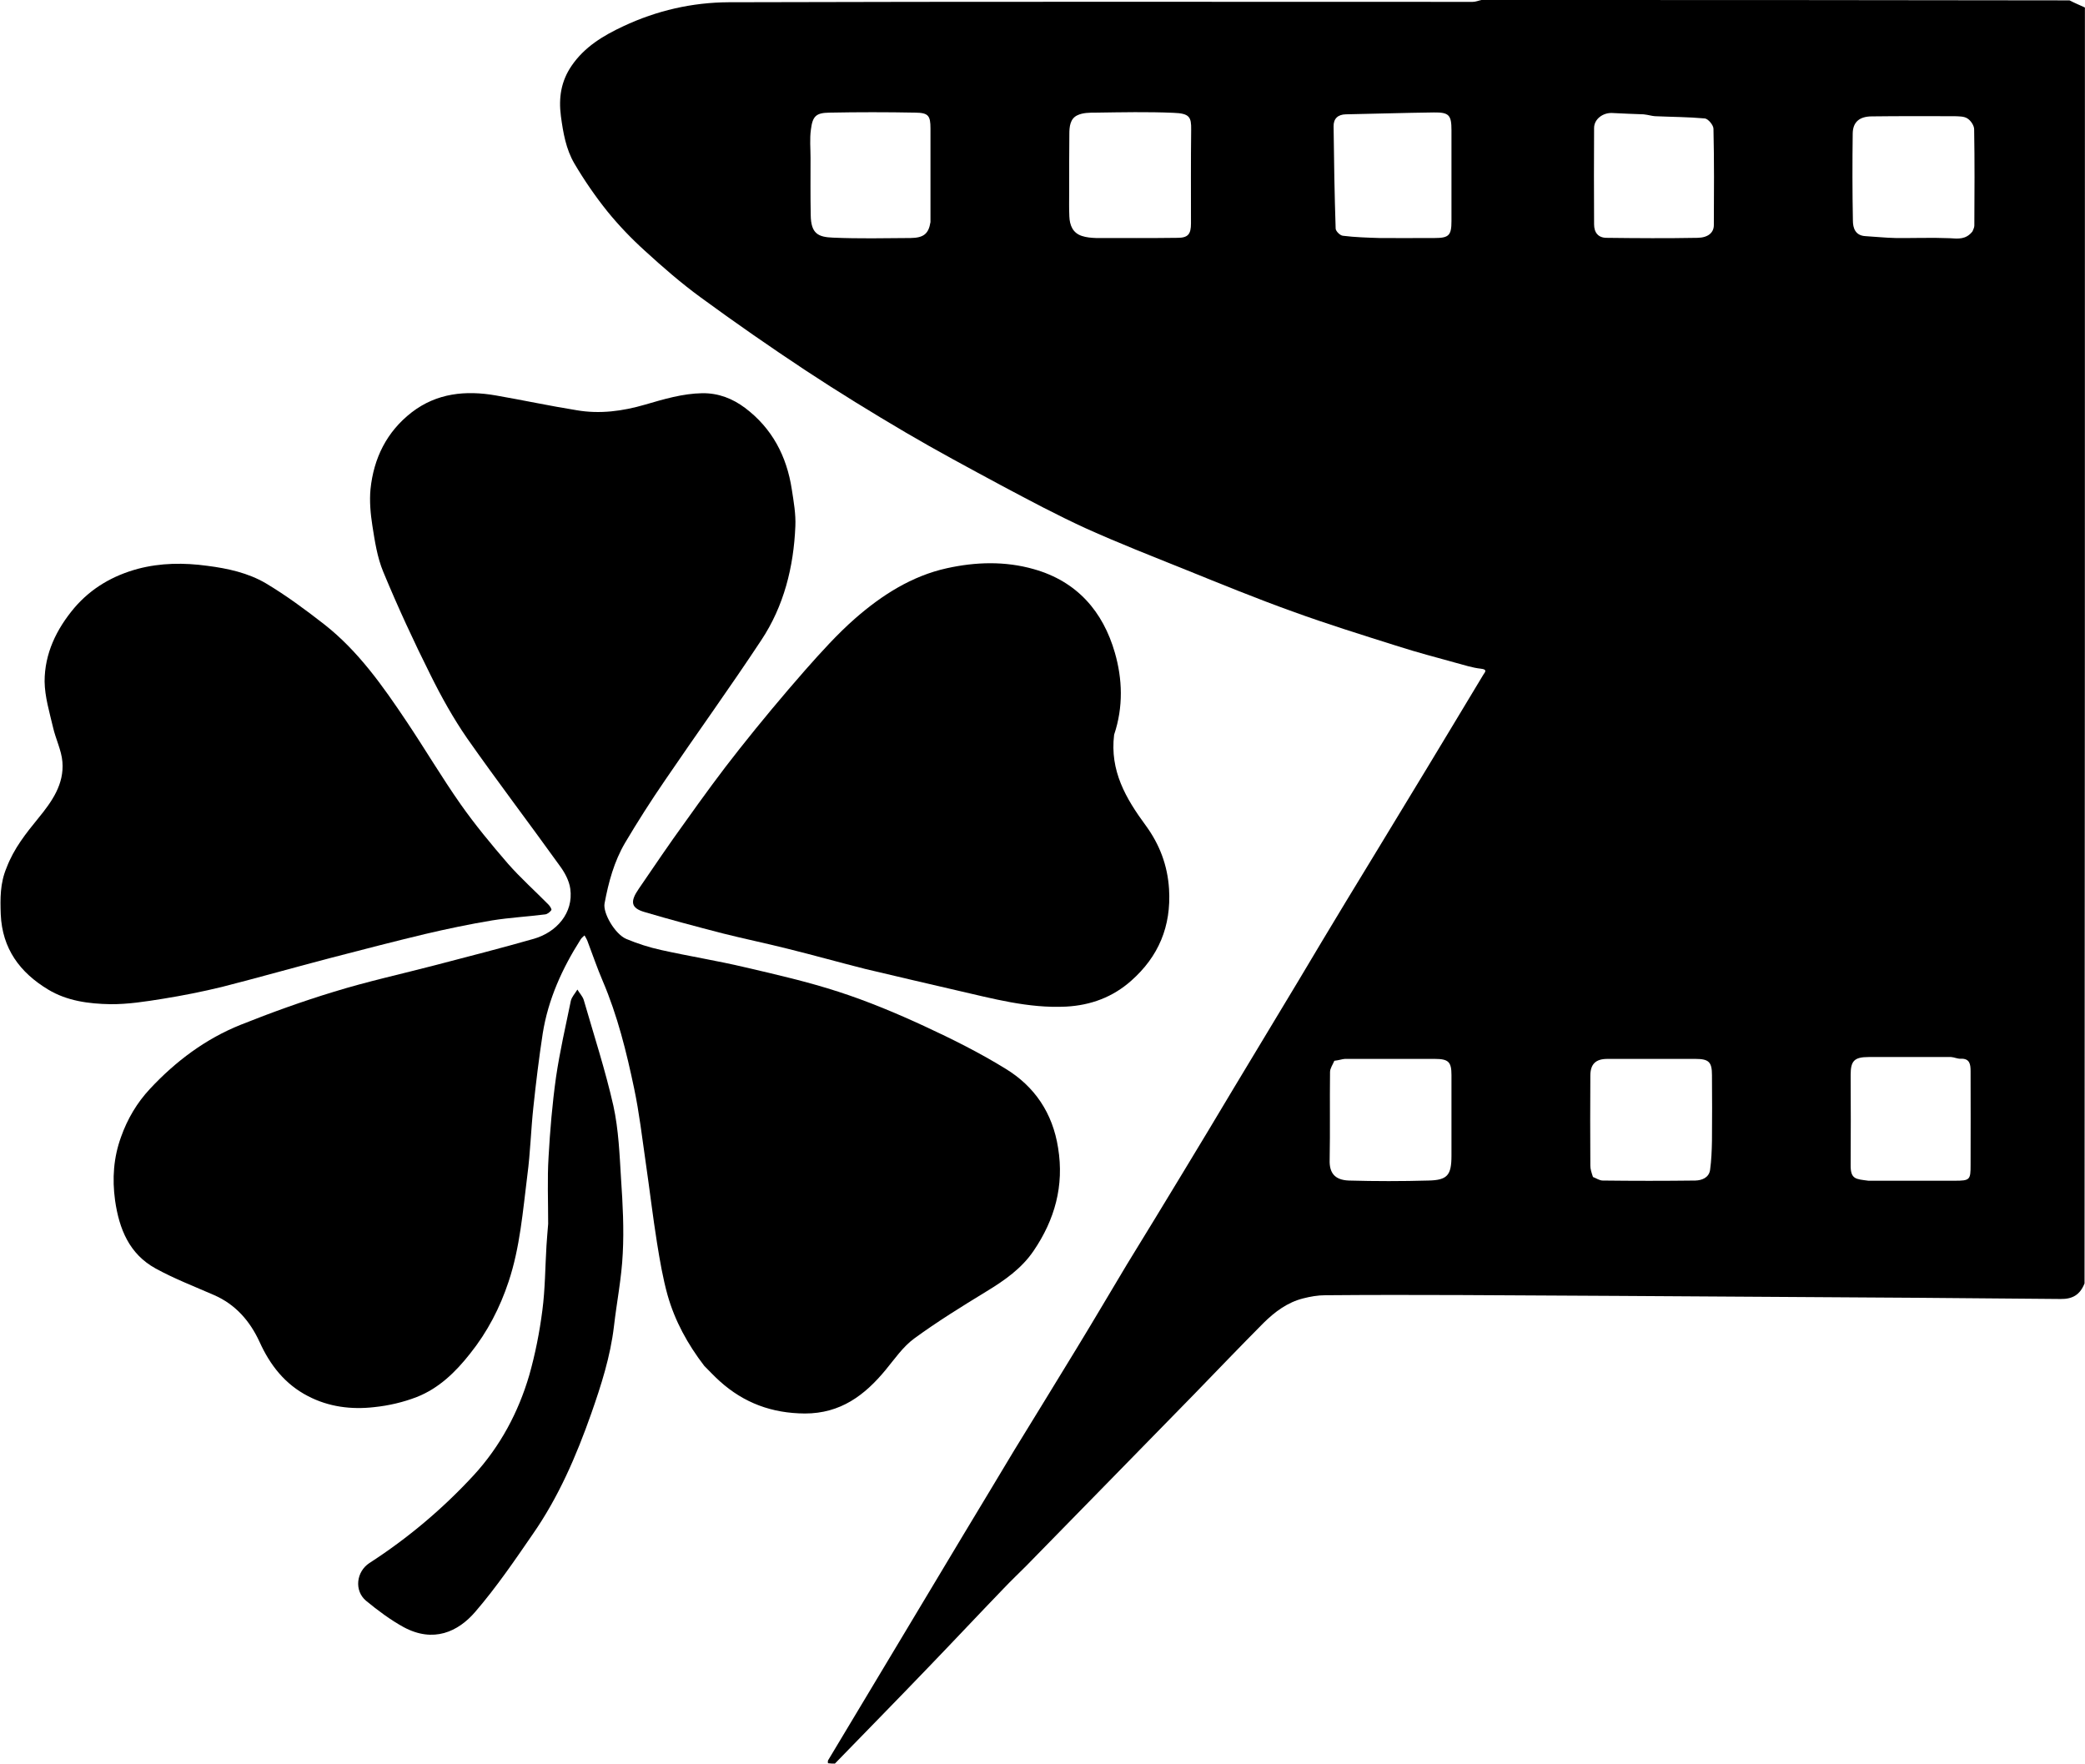
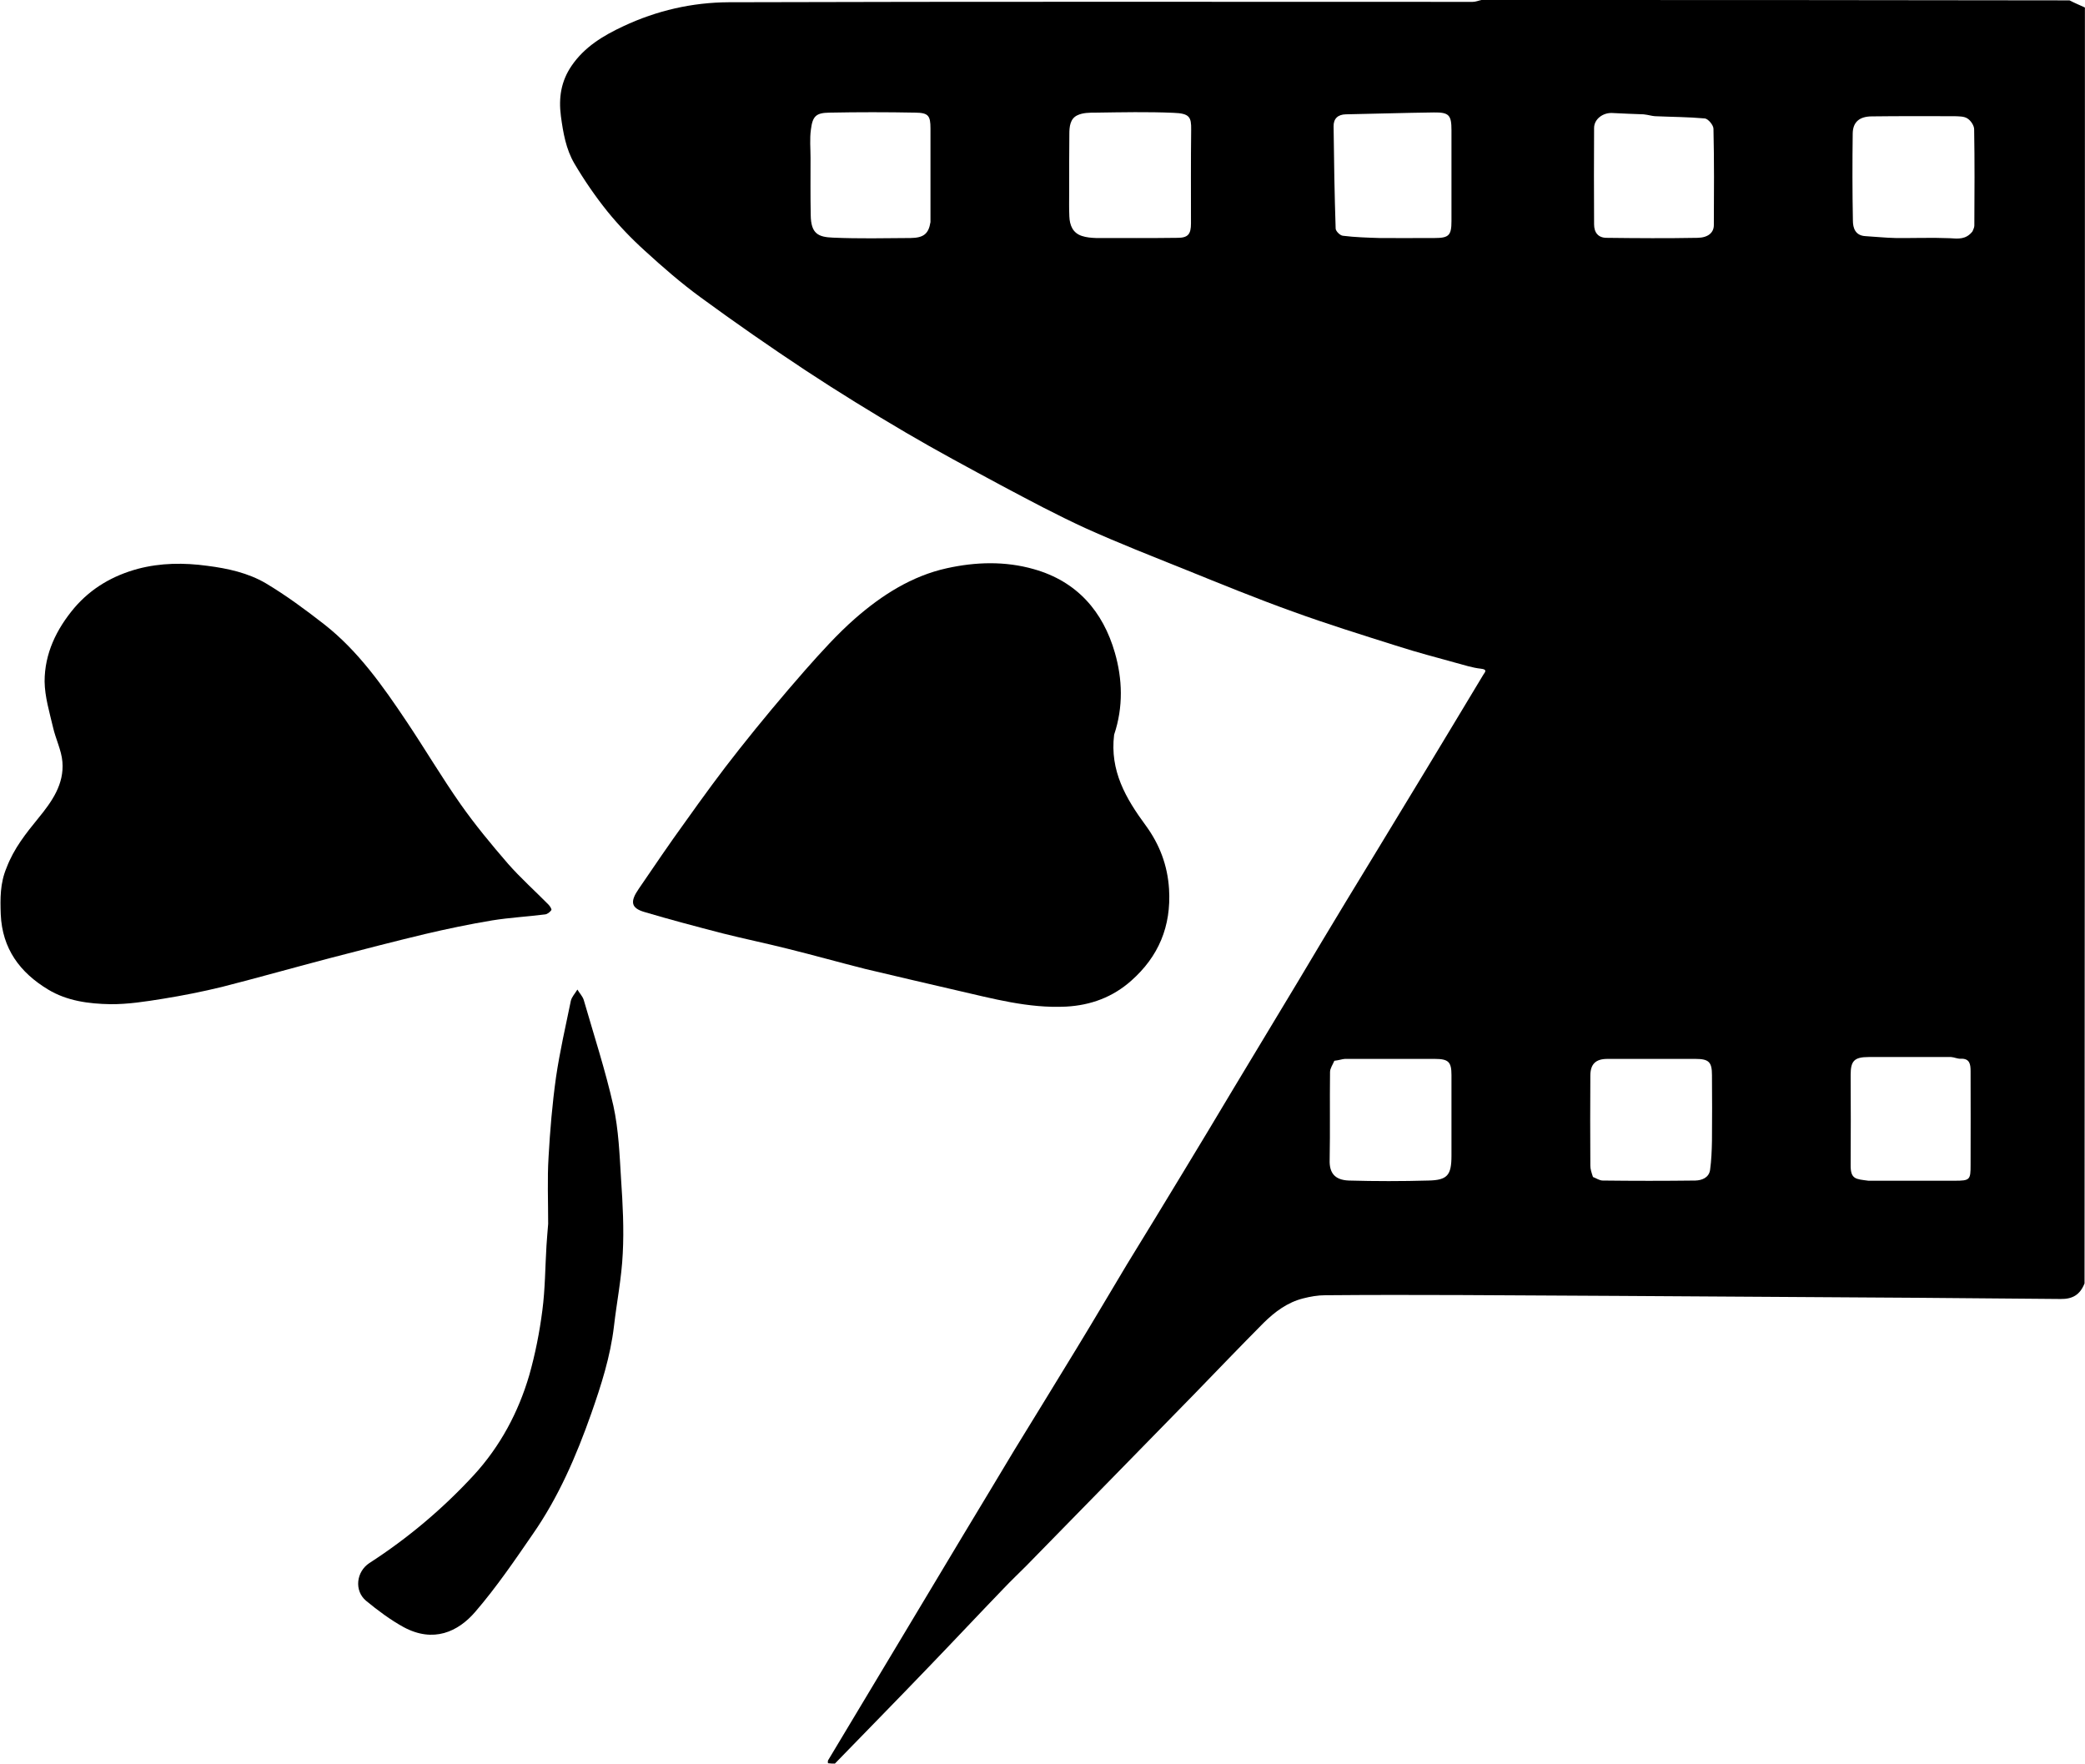
<svg xmlns="http://www.w3.org/2000/svg" stroke-linejoin="round" stroke-linecap="round" fill="none" stroke="black" xml:space="preserve" viewBox="0 0 1112.549 941" height="941" width="1112.549" y="0px" x="0px" id="Contours" version="1.1">
  <desc>
</desc>
  <path stroke="none" fill="#000000" d="M790.5 0.0 C895.0 0.0 999.5 0.0 1104.3 0.2 C1107.2 1.7 1109.9 2.8 1112.5 4.0 C1112.5 230.8 1112.5 457.7 1112.3 684.8 C1109.9 690.8 1106.0 693.2 1099.5 693.1 C1050.0 692.6 1000.5 692.3 951.0 692.0 C893.6 691.6 836.1 691.3 778.6 691.0 C754.8 690.9 730.9 690.9 707.1 691.1 C703.2 691.1 699.2 691.8 695.3 692.8 C687.0 694.9 680.3 699.9 674.3 705.8 C661.8 718.4 649.5 731.2 637.2 743.9 C624.0 757.4 610.8 770.9 597.6 784.4 C580.9 801.5 564.2 818.5 547.5 835.6 C543.5 839.6 539.5 843.4 535.6 847.5 C522.1 861.5 508.8 875.7 495.3 889.7 C478.8 906.9 462.1 923.9 445.5 941.0 C444.4 941.0 443.2 941.0 441.8 940.8 C441.7 940.1 441.7 939.6 441.9 939.2 C454.4 918.3 466.9 897.5 479.4 876.7 C490.9 857.5 502.4 838.3 514.0 819.0 C523.1 804.0 532.1 788.9 541.2 773.8 C552.3 755.7 563.4 737.7 574.4 719.6 C583.5 704.7 592.3 689.7 601.3 674.7 C611.2 658.5 621.2 642.3 631.0 626.0 C640.1 611.0 649.2 595.9 658.2 580.8 C669.8 561.6 681.3 542.4 692.9 523.2 C701.4 509.0 709.8 494.8 718.4 480.7 C728.2 464.5 738.2 448.3 748.0 432.0 C757.3 416.8 766.4 401.6 775.6 386.4 C780.9 377.6 786.2 368.8 791.5 360.0 C792.5 358.5 793.8 357.2 790.2 356.8 C785.6 356.3 781.1 354.8 776.6 353.6 C766.5 350.8 756.2 348.1 746.2 344.9 C727.2 338.9 708.2 333.0 689.5 326.2 C670.3 319.3 651.5 311.6 632.7 304.0 C614.8 296.8 596.9 289.8 579.4 281.9 C563.9 274.8 548.9 266.8 533.9 258.8 C517.0 249.7 500.0 240.6 483.5 230.9 C465.3 220.2 447.4 209.2 429.8 197.6 C410.9 185.1 392.2 172.1 373.9 158.7 C363.5 151.1 353.7 142.6 344.2 133.9 C337.0 127.4 330.2 120.3 324.1 112.8 C317.6 104.7 311.7 96.1 306.4 87.1 C302.0 79.5 300.5 70.9 299.3 62.0 C298.0 52.1 299.4 43.3 305.0 35.1 C311.9 25.0 321.9 19.0 332.6 14.0 C350.5 5.6 369.4 1.3 388.8 1.2 C521.1 0.8 653.4 1.0 785.8 1.0 C787.4 1.0 789.0 0.3 790.5 0.0 M570.5 102.5 C570.5 106.8 570.4 111.2 570.6 115.5 C570.8 120.2 572.4 124.3 577.3 125.9 C579.7 126.7 582.3 126.9 584.8 127.0 C599.3 127.0 613.8 127.1 628.3 126.9 C634.0 126.9 635.5 124.9 635.5 119.2 C635.5 102.5 635.4 85.9 635.6 69.2 C635.7 62.5 634.8 60.5 626.2 60.2 C612.4 59.6 598.6 59.9 584.7 60.1 C581.4 60.1 577.8 60.1 574.9 61.5 C571.0 63.3 570.6 67.6 570.6 71.5 C570.5 81.5 570.5 91.5 570.5 102.5 M496.5 118.5 C496.5 101.8 496.5 85.2 496.5 68.5 C496.5 61.8 495.4 60.2 488.6 60.1 C473.2 59.8 457.9 59.8 442.6 60.1 C435.5 60.2 433.6 61.9 432.7 69.1 C432.0 74.1 432.5 79.2 432.5 84.2 C432.5 94.4 432.4 104.6 432.6 114.7 C432.7 124.8 436.7 126.5 444.5 126.8 C458.3 127.4 472.1 127.1 485.9 127.0 C492.8 126.9 495.5 124.8 496.5 118.5 M997.0 630.0 C998.9 630.0 1000.7 630.0 1002.5 630.0 C1016.0 630.0 1029.5 630.0 1043.0 630.0 C1051.2 630.0 1051.5 629.5 1051.5 621.6 C1051.5 604.9 1051.6 588.2 1051.5 571.6 C1051.5 567.9 1051.1 564.7 1046.2 564.9 C1044.5 565.0 1042.8 564.1 1041.1 564.0 C1026.4 564.0 1011.8 564.0 997.1 564.0 C989.4 564.0 987.5 566.1 987.5 573.5 C987.6 589.5 987.6 605.5 987.5 621.5 C987.4 629.3 990.2 629.1 997.0 630.0 M712.0 566.0 C711.2 568.0 709.7 570.0 709.7 572.0 C709.5 587.6 709.8 603.3 709.5 619.0 C709.3 625.8 712.2 629.6 719.7 629.9 C733.9 630.3 748.1 630.3 762.2 629.9 C772.4 629.7 774.5 627.0 774.5 616.6 C774.5 602.3 774.5 588.0 774.5 573.6 C774.5 566.6 772.9 565.0 765.6 565.0 C749.6 565.0 733.6 565.0 717.6 565.0 C716.1 565.1 714.6 565.7 712.0 566.0 M850.0 628.0 C851.8 628.7 853.5 629.9 855.2 629.9 C871.7 630.1 888.2 630.1 904.7 629.9 C908.1 629.8 911.9 628.4 912.5 624.2 C913.2 619.1 913.4 613.9 913.5 608.7 C913.6 597.0 913.6 585.3 913.5 573.7 C913.5 566.7 911.9 565.0 904.7 565.0 C889.0 565.0 873.4 565.0 857.7 565.0 C851.4 565.0 848.6 567.8 848.6 574.0 C848.5 589.9 848.5 605.9 848.6 621.9 C848.6 623.8 849.2 625.6 850.0 628.0 M1052.5 123.5 C1052.9 122.5 1053.5 121.4 1053.5 120.4 C1053.6 103.3 1053.7 86.1 1053.4 69.0 C1053.4 67.0 1051.6 64.3 1049.8 63.2 C1048.0 62.0 1045.2 62.1 1042.9 62.0 C1028.2 62.0 1013.6 61.9 998.9 62.1 C992.1 62.1 988.7 65.2 988.6 71.2 C988.4 86.7 988.4 102.2 988.7 117.7 C988.7 121.7 990.0 125.7 995.4 126.0 C1000.7 126.3 1006.1 126.9 1011.5 127.0 C1021.1 127.1 1030.8 126.7 1040.4 127.1 C1044.9 127.4 1049.0 127.9 1052.5 123.5 M763.0 127.0 C763.9 127.0 764.7 127.0 765.5 127.0 C773.1 127.0 774.5 125.6 774.5 118.0 C774.5 101.8 774.5 85.7 774.5 69.5 C774.5 61.4 773.2 59.9 765.1 60.0 C749.4 60.2 733.7 60.7 718.1 61.0 C713.9 61.1 711.5 63.3 711.6 67.5 C711.8 85.7 712.1 103.9 712.7 122.0 C712.8 123.4 715.1 125.7 716.6 125.8 C723.0 126.6 729.6 126.8 736.1 127.0 C744.7 127.1 753.4 127.0 763.0 127.0 M877.0 61.0 C871.5 60.8 865.9 60.6 860.4 60.3 C855.4 60.0 850.6 63.5 850.6 68.3 C850.5 85.4 850.5 102.6 850.6 119.7 C850.6 124.2 852.9 126.9 857.3 126.9 C873.5 127.1 889.6 127.2 905.8 126.9 C911.5 126.8 914.5 124.1 914.5 120.1 C914.6 103.0 914.7 85.8 914.3 68.7 C914.3 66.8 911.5 63.4 909.7 63.2 C900.9 62.4 892.0 62.4 883.1 62.0 C881.4 61.9 879.7 61.3 877.0 61.0" />
-   <path stroke="none" fill="#000000" d="M375.8 728.8 C366.9 717.2 360.1 704.8 356.2 691.0 C353.7 682.0 352.1 672.6 350.6 663.3 C348.3 648.9 346.6 634.3 344.5 619.9 C342.6 606.8 341.1 593.7 338.4 580.9 C334.3 561.3 329.5 541.9 321.6 523.4 C318.6 516.4 316.2 509.3 313.5 502.2 C313.1 501.1 312.5 500.2 311.9 499.1 C311.2 499.8 310.3 500.4 309.8 501.3 C300.0 516.7 292.5 533.2 289.6 551.4 C287.6 564.5 286.0 577.6 284.6 590.8 C283.3 602.8 283.0 615.0 281.4 627.0 C279.0 646.1 277.5 665.5 271.4 683.8 C266.8 697.7 260.1 710.7 250.8 722.3 C243.0 732.2 234.1 740.8 222.4 745.4 C215.2 748.2 207.4 750.0 199.7 750.8 C187.5 752.2 175.4 750.7 164.3 744.9 C152.1 738.6 144.1 728.4 138.5 716.0 C133.4 704.9 125.7 696.0 114.2 691.0 C103.7 686.4 93.0 682.3 83.0 676.8 C69.0 669.1 63.6 655.8 61.4 640.5 C59.8 628.8 60.6 617.6 64.6 606.6 C68.0 597.0 73.1 588.4 80.0 581.0 C93.8 566.2 109.7 554.3 128.4 546.8 C144.7 540.3 161.3 534.3 178.1 529.2 C195.9 523.7 214.2 519.7 232.2 515.0 C249.8 510.4 267.4 505.9 284.9 500.9 C297.0 497.4 306.1 487.1 304.3 474.2 C303.7 469.8 301.2 465.3 298.5 461.7 C282.2 439.0 265.3 416.8 249.3 394.0 C241.9 383.3 235.5 371.8 229.7 360.1 C220.7 342.1 212.2 323.7 204.5 305.1 C201.3 297.4 200.0 288.8 198.7 280.5 C197.7 274.1 197.1 267.4 197.7 261.0 C199.4 244.5 206.3 230.4 219.7 220.0 C233.1 209.7 248.5 208.2 264.6 211.0 C279.0 213.5 293.4 216.6 307.8 218.9 C320.1 221.0 332.2 219.4 344.2 215.9 C354.2 213.0 364.1 210.0 374.7 209.8 C383.5 209.7 390.9 212.7 397.5 217.6 C412.0 228.5 419.8 243.4 422.5 261.1 C423.5 267.6 424.7 274.3 424.4 280.8 C423.5 302.5 418.3 323.4 406.2 341.6 C389.5 366.9 371.8 391.4 354.8 416.4 C347.4 427.2 340.3 438.3 333.6 449.6 C327.7 459.6 324.7 470.7 322.6 482.0 C321.6 487.1 328.1 498.4 334.2 501.0 C340.2 503.5 346.4 505.5 352.8 506.9 C367.6 510.2 382.7 512.6 397.5 516.1 C414.3 520.0 431.2 523.9 447.5 529.2 C463.2 534.3 478.5 540.7 493.4 547.6 C508.1 554.4 522.7 561.7 536.5 570.2 C552.1 579.7 561.7 593.9 564.6 612.5 C567.9 632.7 562.8 650.8 551.6 667.3 C545.2 676.8 536.0 683.2 526.3 689.1 C513.2 697.1 500.1 705.2 487.8 714.2 C481.8 718.6 477.4 725.1 472.6 730.9 C461.4 744.5 448.5 754.2 429.5 754.2 C411.9 754.1 397.0 748.6 384.1 737.0 C381.3 734.5 378.7 731.7 375.8 728.8" />
  <path stroke="none" fill="#000000" d="M594.5 392.0 C592.1 411.3 600.8 426.1 611.4 440.5 C618.7 450.5 623.0 461.6 623.8 474.4 C625.0 494.3 618.2 510.4 603.6 523.3 C593.8 532.0 582.1 536.4 568.8 537.1 C548.7 538.1 529.7 532.8 510.4 528.4 C494.2 524.6 477.9 520.9 461.7 517.0 C447.8 513.5 434.0 509.6 420.2 506.2 C408.7 503.3 397.0 500.9 385.5 498.0 C371.6 494.4 357.6 490.7 343.8 486.6 C336.7 484.5 336.1 481.1 340.8 474.3 C349.0 462.3 357.1 450.3 365.6 438.6 C375.0 425.4 384.5 412.3 394.6 399.6 C405.9 385.3 417.6 371.3 429.6 357.6 C438.1 348.0 446.8 338.3 456.4 329.9 C470.6 317.5 486.6 307.3 505.2 303.2 C520.6 299.8 536.3 299.3 551.7 303.7 C574.7 310.2 588.6 326.3 594.9 348.3 C598.9 362.2 599.5 377.1 594.5 392.0" />
  <path stroke="none" fill="#000000" d="M3.5 463.0 C7.4 452.7 13.9 444.6 20.5 436.5 C27.7 427.7 34.3 418.4 33.3 406.5 C32.8 400.3 29.7 394.3 28.3 388.1 C26.4 380.0 23.9 371.8 23.8 363.6 C23.8 348.7 30.1 335.7 39.7 324.3 C48.8 313.7 60.3 307.1 73.6 303.5 C85.8 300.3 98.1 300.2 110.6 301.9 C121.6 303.3 132.4 305.7 141.8 311.2 C152.7 317.7 163.1 325.4 173.1 333.2 C191.2 347.4 204.3 366.1 216.9 384.9 C226.7 399.5 235.6 414.6 245.7 429.0 C253.5 440.1 262.2 450.6 271.1 460.9 C277.8 468.5 285.4 475.3 292.6 482.6 C293.4 483.4 294.5 485.1 294.2 485.6 C293.5 486.6 292.1 487.8 290.8 487.9 C281.4 489.1 271.9 489.6 262.6 491.1 C250.6 493.1 238.6 495.6 226.7 498.4 C210.0 502.4 193.5 506.7 176.9 511.0 C157.4 516.1 138.0 521.6 118.4 526.6 C108.1 529.1 97.6 531.2 87.0 532.9 C77.7 534.4 68.2 535.9 58.8 535.8 C47.4 535.6 35.8 534.1 25.7 528.0 C10.6 518.9 1.2 506.2 0.4 487.9 C0.1 479.5 0.0 471.3 3.5 463.0" />
  <path stroke="none" fill="#000000" d="M292.5 653.0 C292.5 640.8 292.0 629.1 292.7 617.5 C293.5 603.2 294.7 588.9 296.7 574.7 C298.7 561.1 301.8 547.6 304.6 534.0 C305.1 531.9 306.9 530.0 308.1 528.0 C309.2 529.9 310.9 531.6 311.5 533.6 C316.9 552.3 323.0 571.0 327.3 590.0 C330.1 602.8 330.6 616.1 331.4 629.2 C332.3 642.4 333.0 655.7 332.3 668.8 C331.7 681.8 329.1 694.7 327.6 707.7 C325.7 723.8 320.8 739.1 315.5 754.2 C307.5 776.9 298.0 798.9 284.2 818.7 C274.5 832.8 264.8 847.0 253.7 859.9 C244.4 870.8 231.2 876.7 215.4 868.2 C208.3 864.3 201.6 859.3 195.3 854.1 C188.9 848.7 190.1 838.6 197.1 834.0 C217.7 820.7 236.3 805.0 252.9 787.0 C266.9 771.7 276.6 753.6 282.4 733.8 C285.6 722.5 287.9 710.9 289.4 699.2 C290.9 687.8 290.9 676.1 291.6 664.6 C291.8 660.9 292.2 657.2 292.5 653.0" />
</svg>